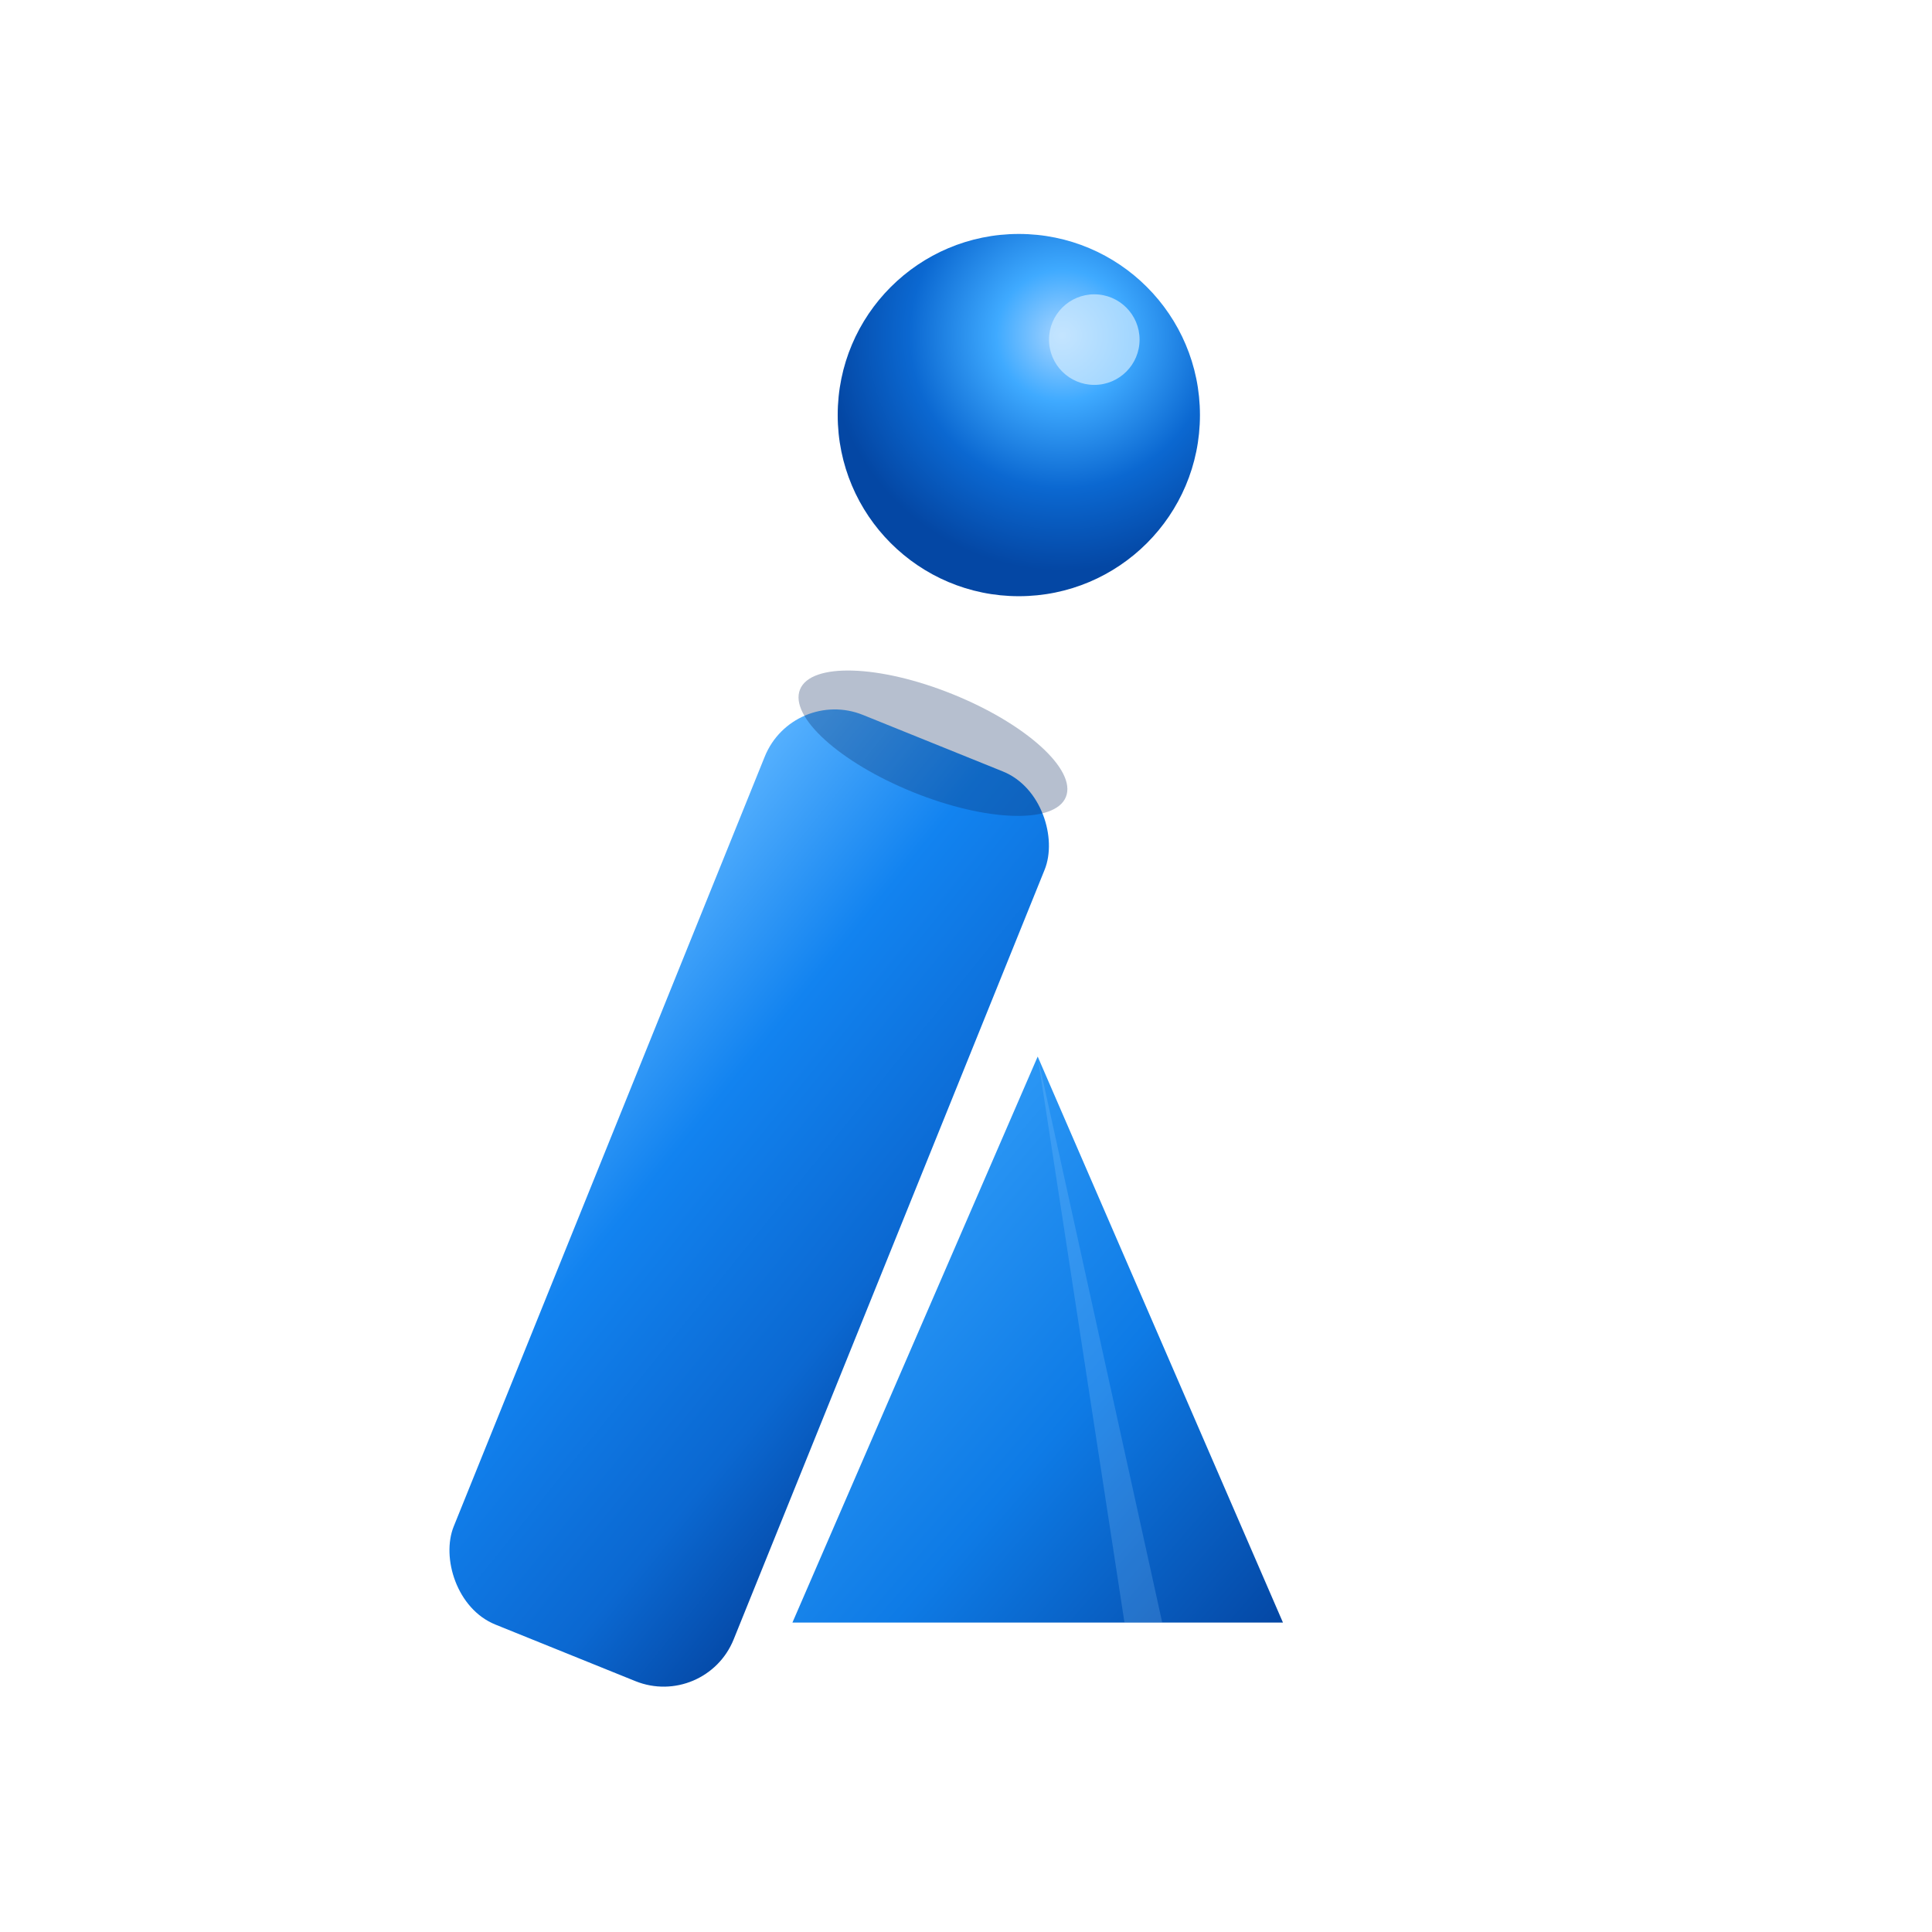
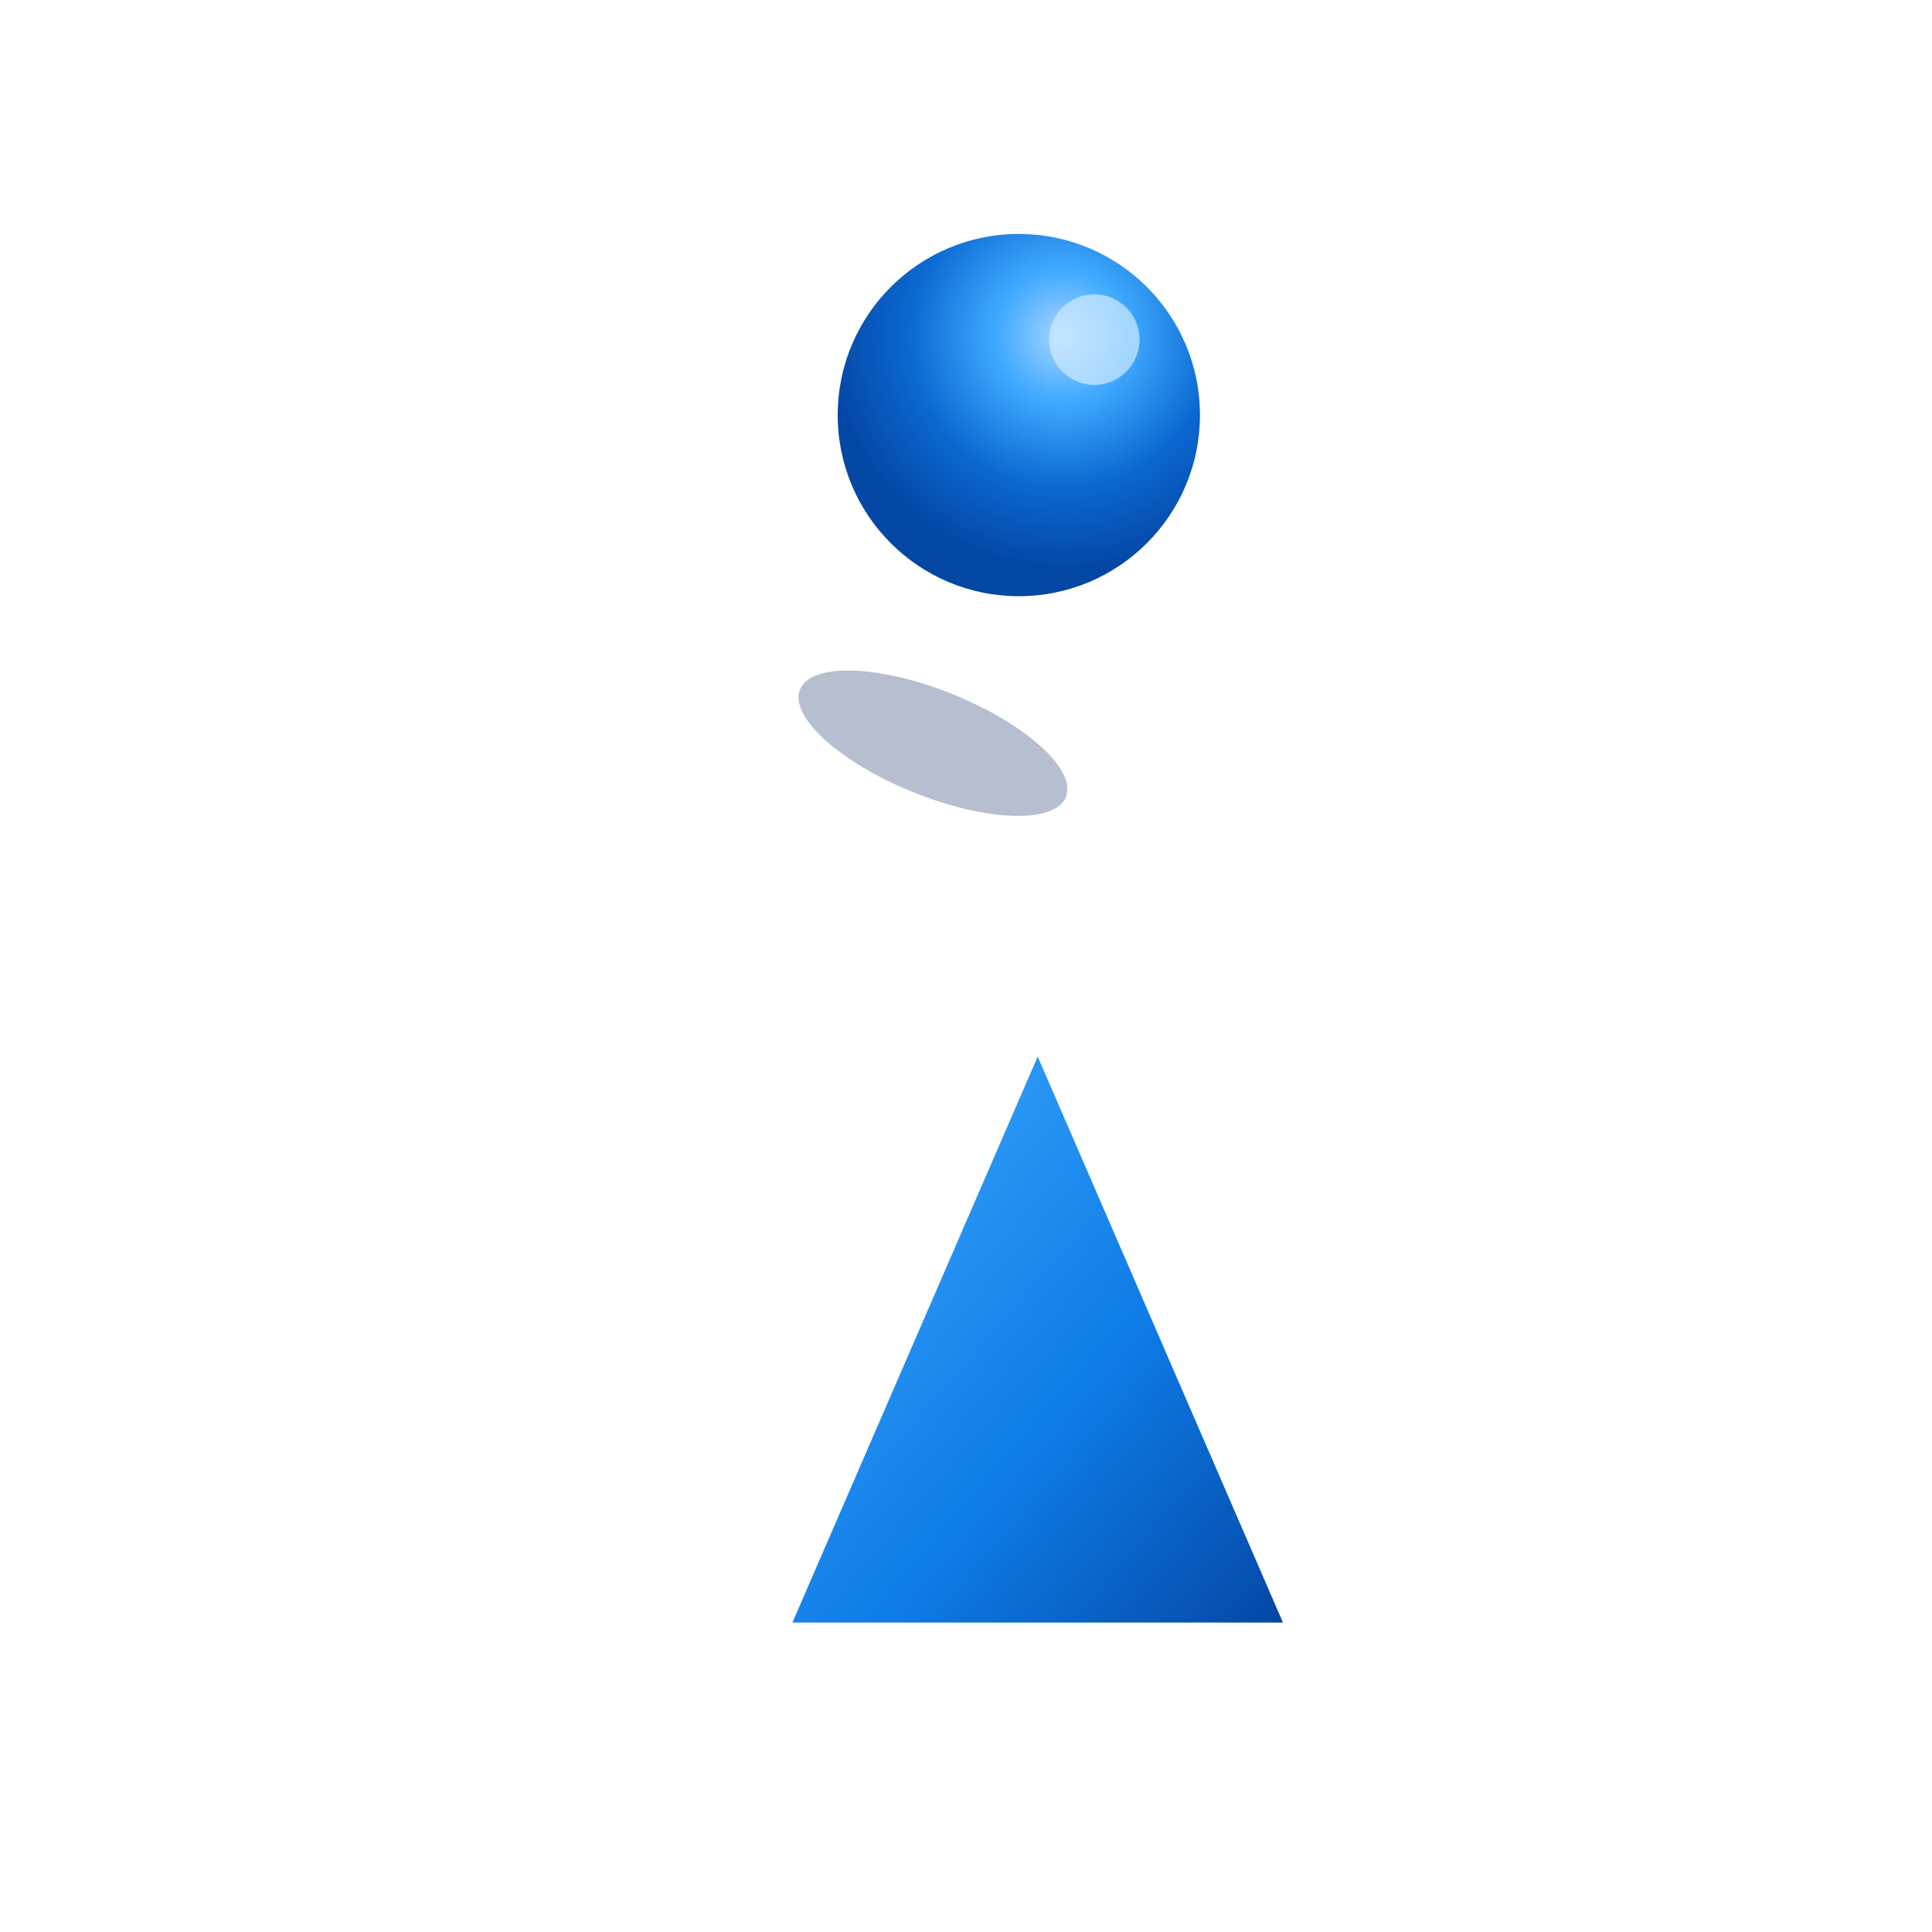
<svg xmlns="http://www.w3.org/2000/svg" width="512" height="512" viewBox="0 0 512 512">
  <title>IT Logo Favicon v6 - Cono más cerca y más abajo</title>
  <defs>
    <radialGradient id="bg" cx="55%" cy="35%" r="80%">
      <stop offset="0%" stop-color="#0b0b0b" />
      <stop offset="100%" stop-color="#000" />
    </radialGradient>
    <radialGradient id="sphereBlue" cx="62%" cy="28%" r="65%">
      <stop offset="0%" stop-color="#A6D4FF" />
      <stop offset="28%" stop-color="#3FAAFF" />
      <stop offset="65%" stop-color="#0B68D1" />
      <stop offset="100%" stop-color="#0447A4" />
    </radialGradient>
    <linearGradient id="cylBlue" x1="0%" y1="0%" x2="100%" y2="100%">
      <stop offset="0%" stop-color="#5BB4FF" />
      <stop offset="35%" stop-color="#1283F0" />
      <stop offset="75%" stop-color="#0B68D1" />
      <stop offset="100%" stop-color="#0447A4" />
    </linearGradient>
    <linearGradient id="coneBlue" x1="0%" y1="0%" x2="100%" y2="100%">
      <stop offset="0%" stop-color="#3FAAFF" />
      <stop offset="60%" stop-color="#0E7BE6" />
      <stop offset="100%" stop-color="#0447A4" />
    </linearGradient>
    <filter id="softShadow" x="-50%" y="-50%" width="200%" height="200%">
      <feDropShadow dx="0" dy="6" stdDeviation="8" flood-color="#000" flood-opacity="0.5" />
    </filter>
  </defs>
  <rect width="512" height="512" fill="transparent" />
  <g transform="translate(0,-30)">
    <g filter="url(#softShadow)">
      <path d="M210,460 L340,460 L275,310 Z" fill="url(#coneBlue)" />
-       <path d="M275,310 L308,460 L298,460 Z" fill="#9ED2FF" opacity="0.2" />
    </g>
    <g transform="translate(180,340) rotate(22)">
-       <rect x="-20" y="-130" rx="20" ry="20" width="80" height="260" fill="url(#cylBlue)" filter="url(#softShadow)" />
      <ellipse cx="20" cy="-130" rx="38" ry="14" fill="#0A2B5E" opacity="0.3" />
    </g>
    <g filter="url(#softShadow)">
      <circle cx="270" cy="140" r="48" fill="url(#sphereBlue)" />
      <circle cx="290" cy="120" r="12" fill="#D1EBFF" opacity="0.7" />
    </g>
  </g>
</svg>